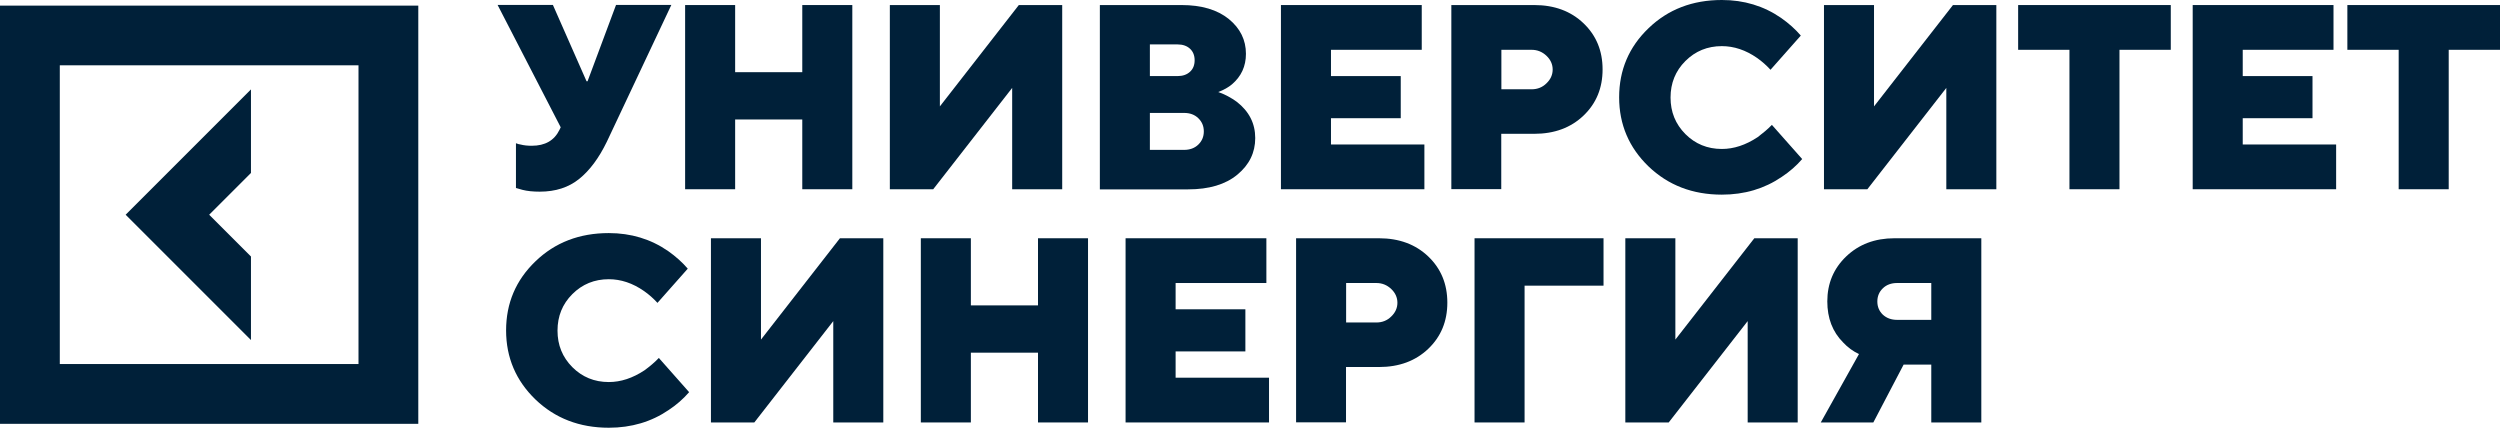
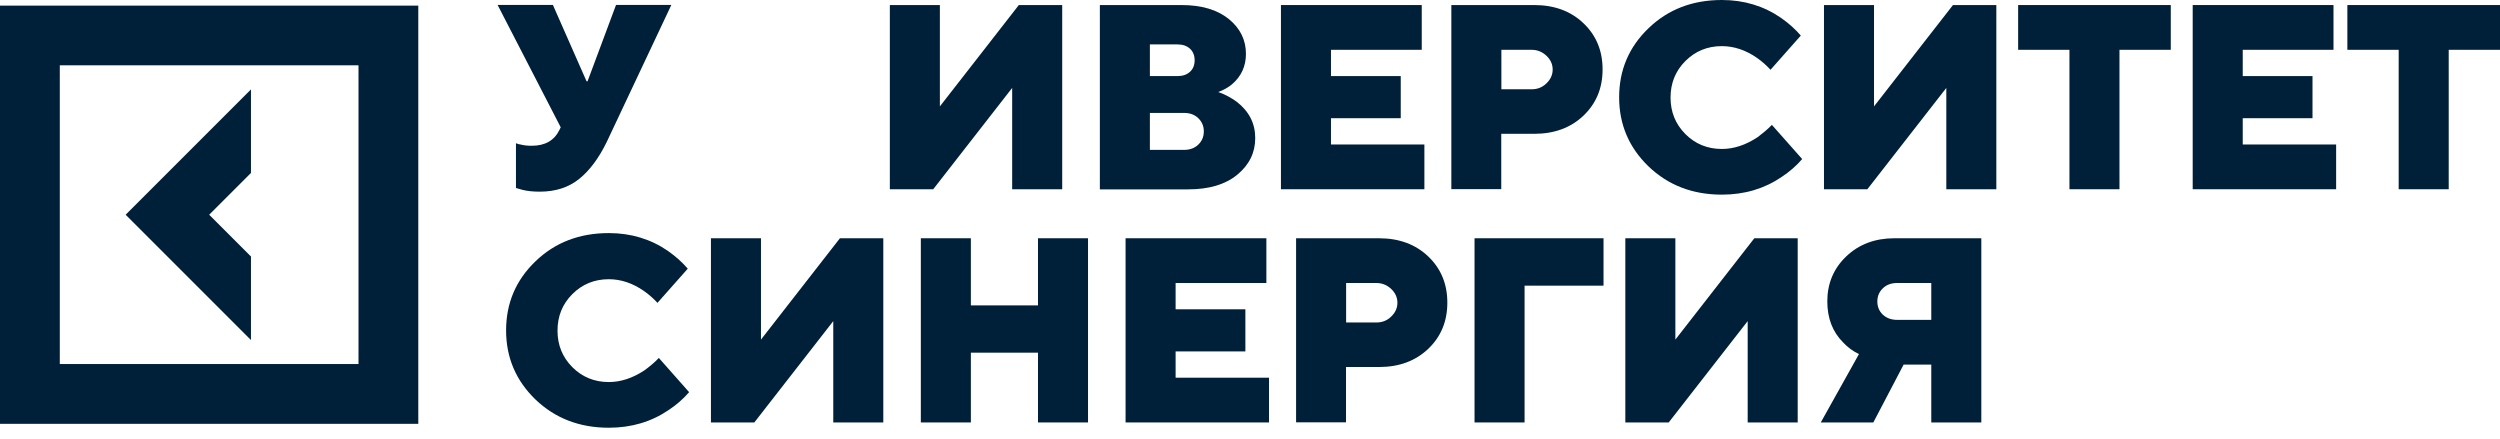
<svg xmlns="http://www.w3.org/2000/svg" width="205" height="36" viewBox="0 0 205 36" fill="none">
  <path d="M20.579 21.033L17.153 17.608L20.579 14.182V7.331L10.303 17.608L20.579 27.884V21.033Z" fill="#002039" />
  <path d="M0 0.461V34.754H34.3V0.461H0V0.461ZM29.397 29.851H4.903V5.355H29.397V29.851Z" fill="#002039" />
  <path d="M54.025 29.352L56.509 32.157C56.02 32.721 55.455 33.211 54.825 33.625C53.413 34.584 51.785 35.074 49.922 35.074C47.523 35.074 45.518 34.302 43.909 32.759C42.309 31.215 41.5 29.324 41.5 27.093C41.5 24.863 42.3 22.972 43.909 21.428C45.509 19.885 47.513 19.113 49.922 19.113C51.738 19.113 53.357 19.603 54.778 20.581C55.408 21.024 55.954 21.513 56.396 22.031L53.912 24.835C53.583 24.477 53.216 24.148 52.811 23.866C51.879 23.216 50.91 22.896 49.922 22.896C48.746 22.896 47.748 23.301 46.93 24.12C46.12 24.929 45.716 25.927 45.716 27.112C45.716 28.298 46.12 29.286 46.93 30.105C47.739 30.914 48.736 31.328 49.922 31.328C50.901 31.328 51.879 31.008 52.858 30.359C53.291 30.039 53.677 29.719 54.025 29.352Z" fill="#002039" />
  <path d="M58.297 34.641V19.537H62.4V27.846L68.874 19.537H72.431V34.641H68.328V26.331L61.854 34.641H58.297Z" fill="#002039" />
  <path d="M75.508 34.641V19.537H79.611V25.042H85.116V19.537H89.218V34.641H85.116V28.919H79.611V34.641H75.508Z" fill="#002039" />
  <path d="M92.297 34.641V19.537H103.843V23.207H96.4V25.362H102.121V28.816H96.4V30.971H104.06V34.641H92.297V34.641Z" fill="#002039" />
  <path d="M106.279 34.641V19.537H113.073C114.73 19.537 116.075 20.036 117.12 21.033C118.164 22.031 118.682 23.292 118.682 24.816C118.682 26.341 118.164 27.602 117.12 28.599C116.075 29.597 114.73 30.096 113.073 30.096H110.373V34.632H106.279V34.641ZM110.382 26.444H112.866C113.337 26.444 113.751 26.284 114.08 25.955C114.419 25.635 114.588 25.249 114.588 24.826C114.588 24.402 114.419 24.016 114.08 23.696C113.742 23.376 113.337 23.207 112.866 23.207H110.382V26.444Z" fill="#002039" />
  <path d="M120.912 34.641V19.537H131.489V23.424H125.015V34.641H120.912V34.641Z" fill="#002039" />
  <path d="M133.277 34.641V19.537H137.38V27.846L143.854 19.537H147.411V34.641H143.309V26.331L136.834 34.641H133.277Z" fill="#002039" />
  <path d="M149.303 34.641L152.436 29.032C151.947 28.806 151.514 28.486 151.138 28.082C150.272 27.216 149.839 26.096 149.839 24.713C149.839 23.245 150.357 22.012 151.392 21.024C152.427 20.036 153.744 19.537 155.344 19.537H162.468V34.641H158.365V29.898H156.097L153.613 34.641H149.303ZM155.56 26.228H158.365V23.207H155.56C155.09 23.207 154.695 23.348 154.394 23.64C154.092 23.932 153.942 24.289 153.942 24.722C153.942 25.155 154.092 25.513 154.394 25.804C154.704 26.087 155.09 26.228 155.56 26.228Z" fill="#002039" />
  <path d="M42.308 15.415V11.745C42.45 11.801 42.572 11.839 42.675 11.848C42.967 11.924 43.268 11.952 43.607 11.952C44.699 11.952 45.451 11.519 45.875 10.653L45.978 10.437L40.803 0.405H45.338L48.096 6.663H48.18L50.514 0.405H55.05L49.761 11.622C49.112 12.959 48.359 13.975 47.493 14.671C46.628 15.368 45.555 15.716 44.256 15.716C43.711 15.716 43.231 15.669 42.835 15.566L42.308 15.415Z" fill="#002039" />
-   <path d="M56.18 15.518V0.414H60.282V5.919H65.787V0.414H69.89V15.518H65.787V9.797H60.282V15.518H56.18Z" fill="#002039" />
  <path d="M72.967 15.518V0.414H77.07V8.724L83.544 0.414H87.101V15.518H82.998V7.209L76.524 15.518H72.967Z" fill="#002039" />
  <path d="M90.188 15.518V0.414H96.878C98.534 0.414 99.823 0.8 100.764 1.562C101.696 2.324 102.167 3.275 102.167 4.414C102.167 5.439 101.781 6.267 101.019 6.917C100.727 7.162 100.36 7.369 99.899 7.547C100.463 7.745 100.962 8.018 101.414 8.347C102.421 9.128 102.929 10.117 102.929 11.321C102.929 12.516 102.44 13.514 101.461 14.323C100.482 15.132 99.136 15.528 97.424 15.528H90.188V15.518ZM94.29 6.239H96.558C96.991 6.239 97.33 6.117 97.584 5.882C97.838 5.646 97.96 5.336 97.96 4.941C97.96 4.555 97.838 4.235 97.584 3.999C97.33 3.764 96.991 3.642 96.558 3.642H94.29V6.239ZM94.29 12.29H97.094C97.565 12.29 97.96 12.149 98.261 11.857C98.562 11.566 98.713 11.208 98.713 10.775C98.713 10.342 98.562 9.985 98.261 9.693C97.96 9.401 97.575 9.26 97.094 9.26H94.29V12.29Z" fill="#002039" />
  <path d="M105.037 15.518V0.414H116.583V4.084H109.14V6.239H114.861V9.693H109.14V11.848H116.8V15.518H105.037V15.518Z" fill="#002039" />
  <path d="M119.01 15.518V0.414H125.804C127.46 0.414 128.806 0.913 129.85 1.91C130.895 2.908 131.412 4.169 131.412 5.693C131.412 7.218 130.895 8.479 129.85 9.477C128.806 10.474 127.46 10.973 125.804 10.973H123.103V15.509H119.01V15.518ZM123.113 7.321H125.597C126.067 7.321 126.481 7.162 126.811 6.832C127.15 6.512 127.319 6.126 127.319 5.703C127.319 5.279 127.15 4.894 126.811 4.574C126.472 4.254 126.067 4.084 125.597 4.084H123.113V7.321Z" fill="#002039" />
  <path d="M145.294 10.239L147.779 13.043C147.289 13.608 146.725 14.097 146.094 14.511C144.683 15.471 143.055 15.961 141.192 15.961C138.792 15.961 136.788 15.189 135.179 13.646C133.579 12.102 132.77 10.211 132.77 7.98C132.77 5.75 133.569 3.858 135.179 2.315C136.778 0.772 138.783 0 141.192 0C143.008 0 144.626 0.489 146.047 1.468C146.678 1.91 147.224 2.4 147.666 2.917L145.182 5.722C144.852 5.364 144.485 5.035 144.081 4.752C143.149 4.103 142.18 3.783 141.192 3.783C140.015 3.783 139.018 4.188 138.199 5.007C137.39 5.816 136.985 6.813 136.985 7.999C136.985 9.185 137.39 10.173 138.199 10.992C139.008 11.801 140.006 12.215 141.192 12.215C142.17 12.215 143.149 11.895 144.128 11.246C144.56 10.916 144.956 10.597 145.294 10.239Z" fill="#002039" />
  <path d="M149.566 15.518V0.414H153.669V8.724L160.143 0.414H163.7V15.518H159.598V7.209L153.123 15.518H149.566Z" fill="#002039" />
  <path d="M169.695 15.518V4.084H165.488V0.414H178.004V4.084H173.797V15.518H169.695Z" fill="#002039" />
  <path d="M179.801 15.518V0.414H191.347V4.084H183.904V6.239H189.625V9.693H183.904V11.848H191.563V15.518H179.801V15.518Z" fill="#002039" />
  <path d="M196.691 15.518V4.084H192.484V0.414H205V4.084H200.794V15.518H196.691Z" fill="#002039" />
</svg>